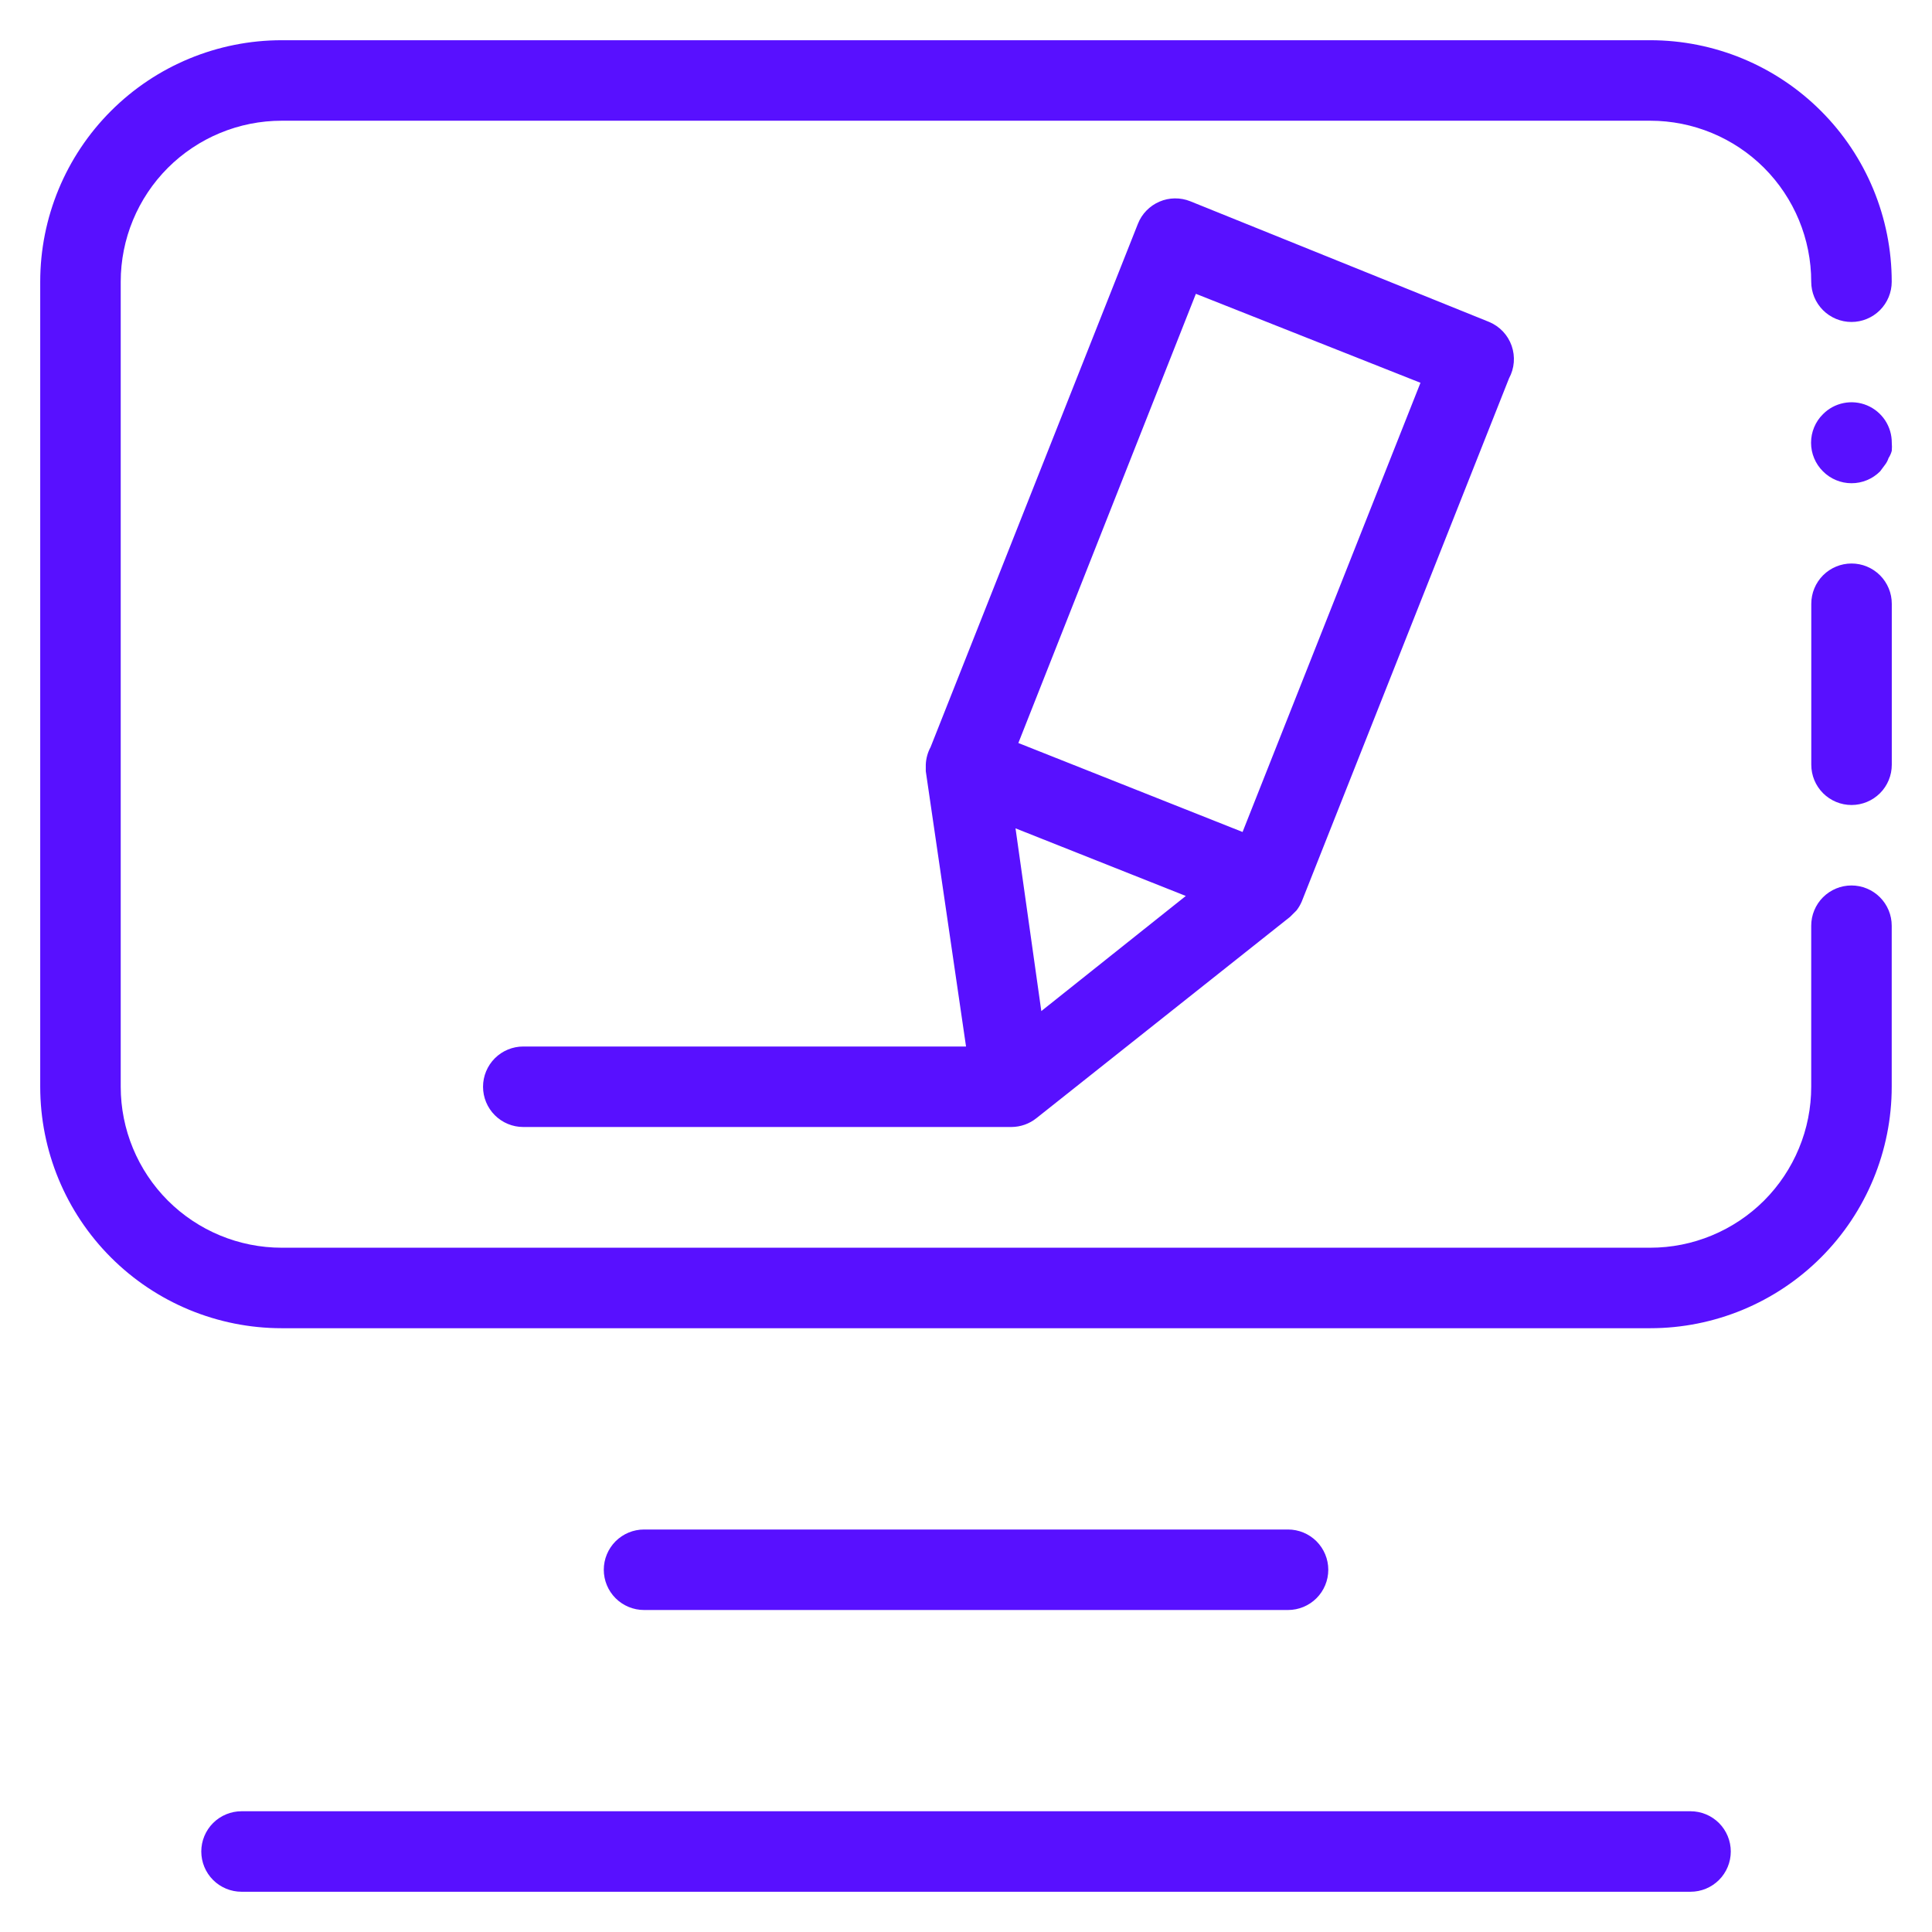
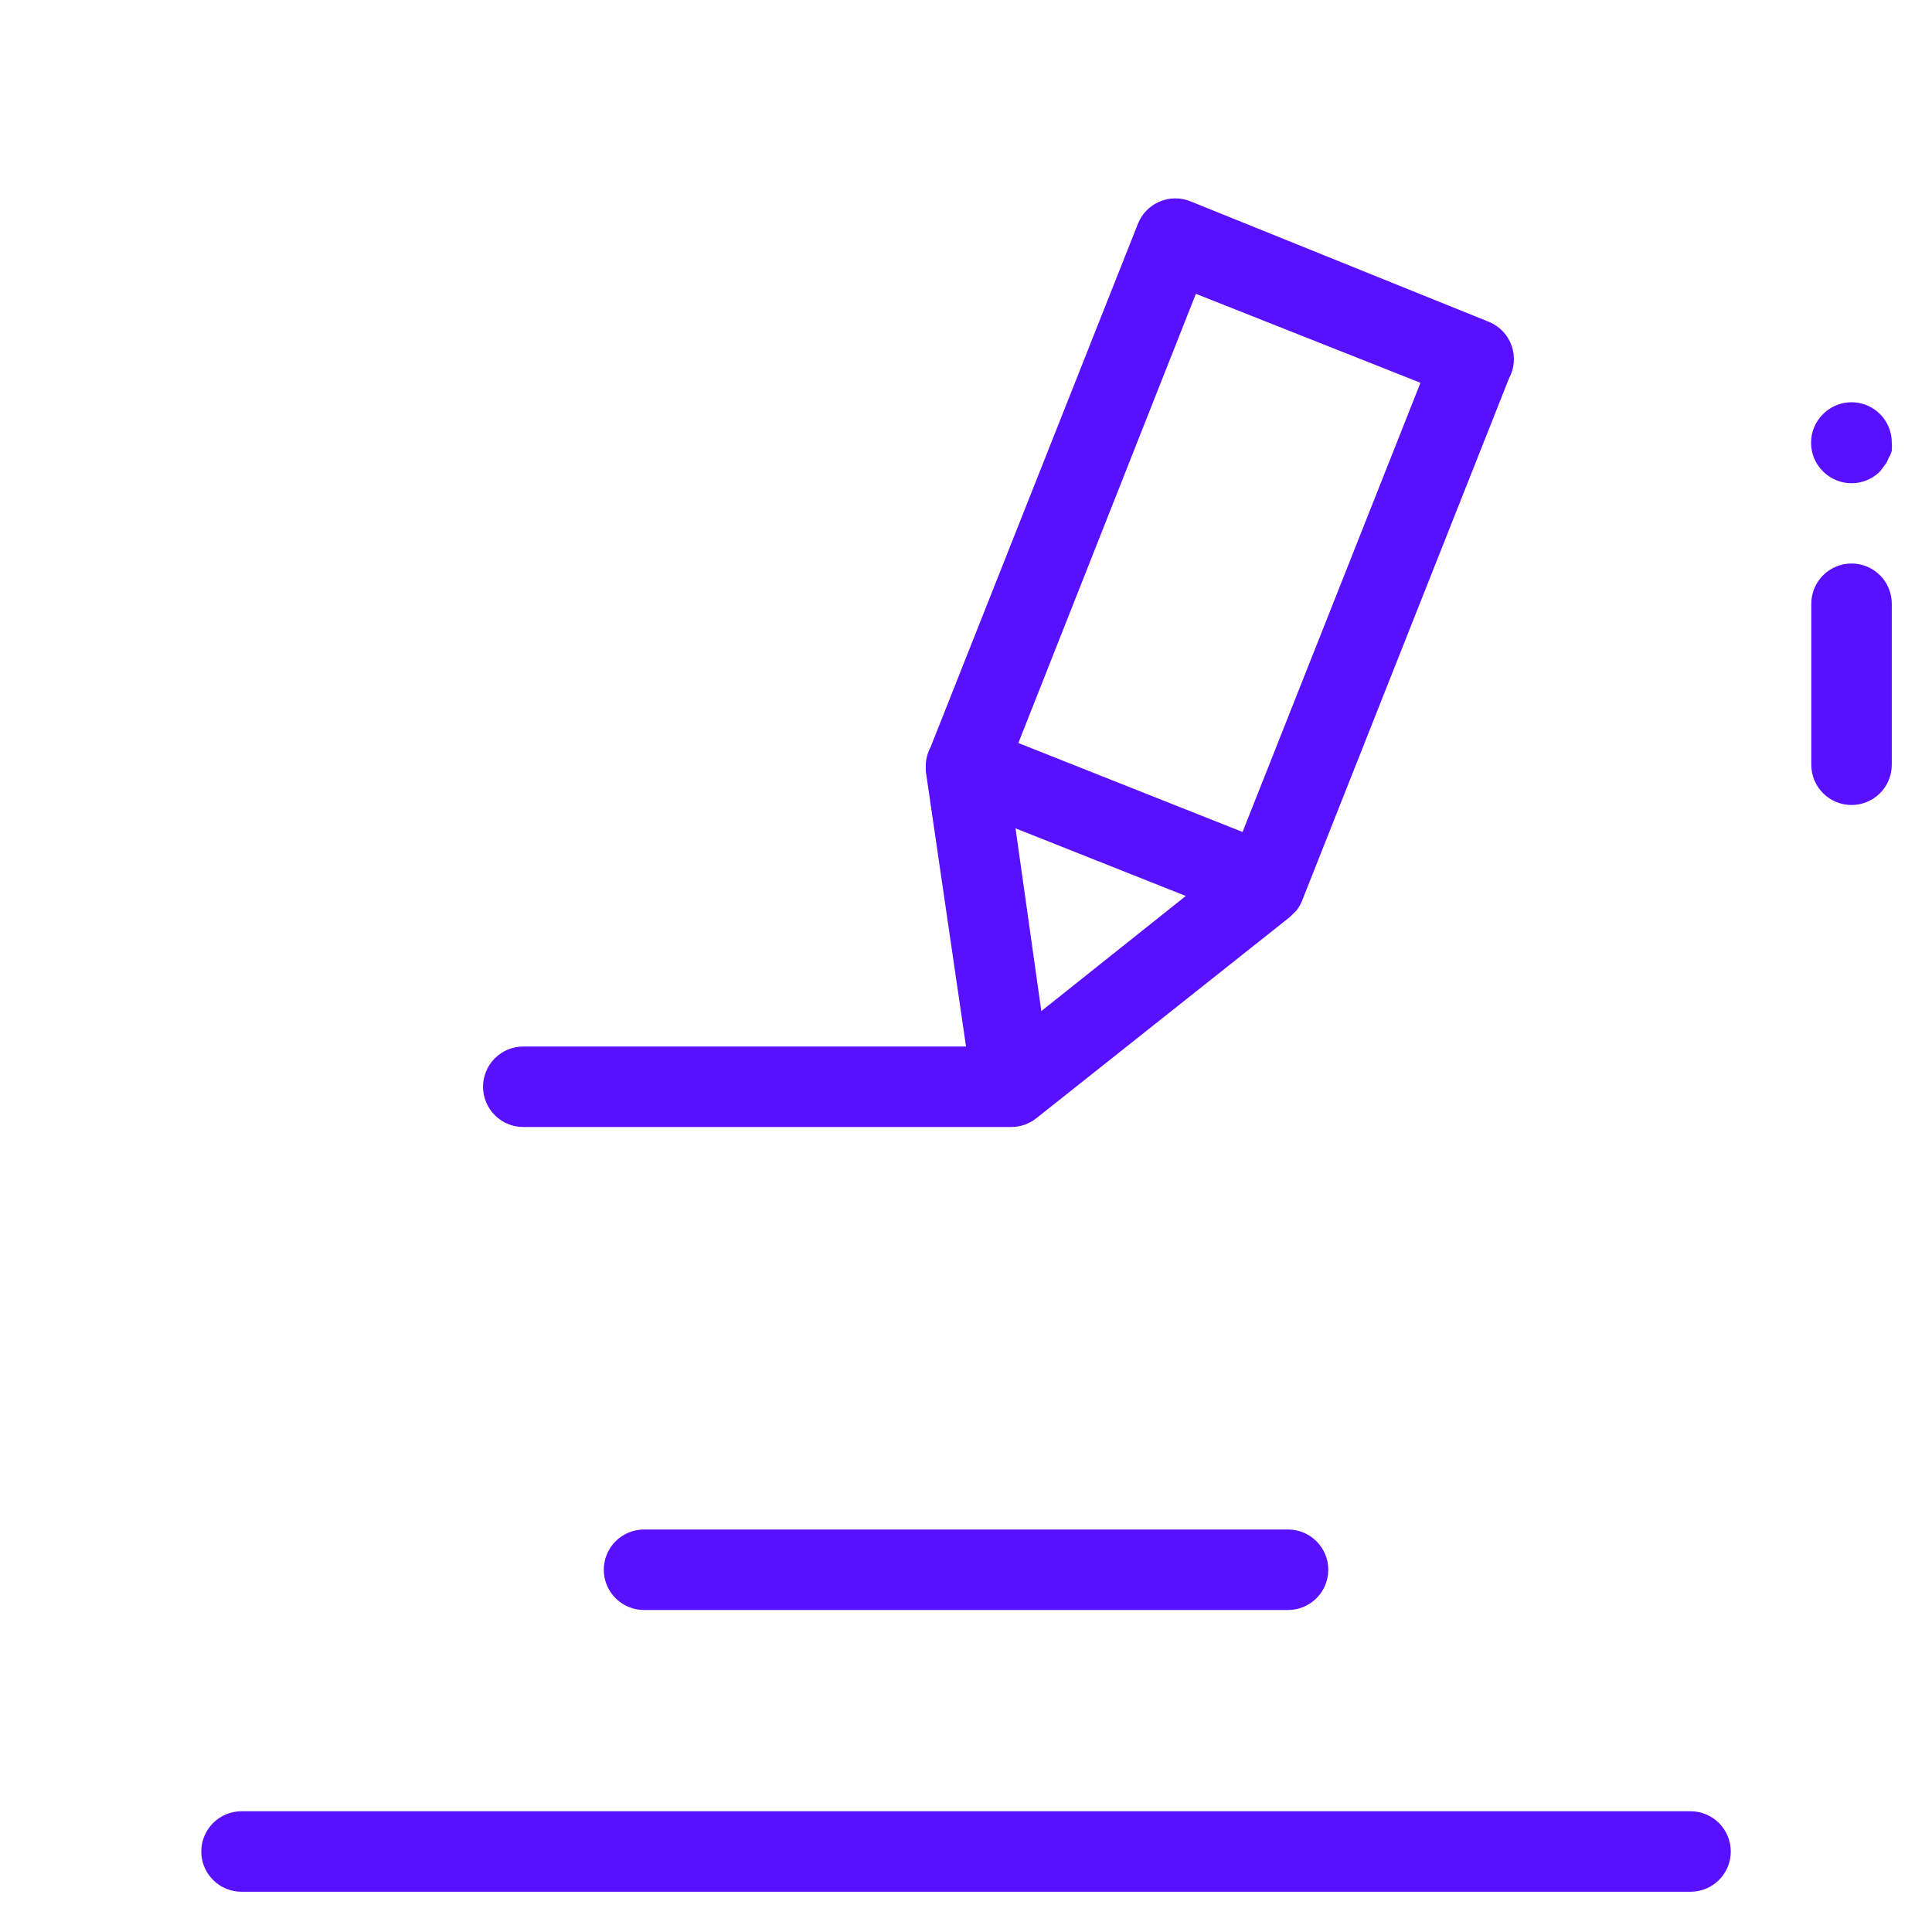
<svg xmlns="http://www.w3.org/2000/svg" width="60" height="60" viewBox="0 0 60 60" fill="none">
-   <path d="M57.499 27.499C57.335 27.499 57.172 27.531 57.021 27.594C56.869 27.657 56.731 27.749 56.615 27.865C56.499 27.981 56.407 28.119 56.344 28.271C56.281 28.422 56.249 28.585 56.249 28.749V33.749C56.249 34.406 56.12 35.056 55.868 35.662C55.617 36.269 55.249 36.82 54.785 37.285C54.32 37.749 53.769 38.117 53.162 38.368C52.556 38.62 51.906 38.749 51.249 38.749H8.749C7.423 38.749 6.151 38.222 5.213 37.285C4.276 36.347 3.749 35.075 3.749 33.749V8.749C3.749 7.423 4.276 6.151 5.213 5.213C6.151 4.276 7.423 3.749 8.749 3.749H51.249C52.575 3.749 53.847 4.276 54.785 5.213C55.722 6.151 56.249 7.423 56.249 8.749C56.249 9.081 56.381 9.398 56.615 9.633C56.85 9.867 57.167 9.999 57.499 9.999C57.831 9.999 58.148 9.867 58.383 9.633C58.617 9.398 58.749 9.081 58.749 8.749C58.749 6.76 57.959 4.852 56.552 3.446C55.146 2.039 53.238 1.249 51.249 1.249H8.749C6.76 1.249 4.852 2.039 3.446 3.446C2.039 4.852 1.249 6.76 1.249 8.749V33.749C1.249 35.738 2.039 37.646 3.446 39.052C4.852 40.459 6.76 41.249 8.749 41.249H51.249C53.238 41.249 55.146 40.459 56.552 39.052C57.959 37.646 58.749 35.738 58.749 33.749V28.749C58.749 28.585 58.717 28.422 58.654 28.271C58.591 28.119 58.499 27.981 58.383 27.865C58.267 27.749 58.129 27.657 57.977 27.594C57.826 27.531 57.663 27.499 57.499 27.499Z" fill="#5810ff" />
  <path d="M57.501 17.5C57.169 17.5 56.852 17.632 56.617 17.866C56.383 18.101 56.251 18.419 56.251 18.75V23.75C56.251 24.082 56.383 24.4 56.617 24.634C56.852 24.868 57.169 25 57.501 25C57.833 25 58.15 24.868 58.385 24.634C58.619 24.4 58.751 24.082 58.751 23.75V18.75C58.751 18.586 58.719 18.423 58.656 18.272C58.593 18.12 58.501 17.982 58.385 17.866C58.269 17.75 58.131 17.658 57.979 17.595C57.828 17.532 57.665 17.5 57.501 17.5ZM56.614 12.863C56.496 12.979 56.403 13.117 56.34 13.269C56.276 13.422 56.244 13.585 56.244 13.75C56.244 13.915 56.276 14.079 56.34 14.231C56.403 14.383 56.496 14.521 56.614 14.638C56.73 14.755 56.868 14.848 57.02 14.911C57.173 14.975 57.336 15.007 57.501 15.007C57.666 15.007 57.829 14.975 57.982 14.911C58.134 14.848 58.272 14.755 58.389 14.638L58.538 14.438C58.588 14.374 58.626 14.302 58.651 14.225C58.696 14.156 58.73 14.08 58.751 14C58.758 13.917 58.758 13.833 58.751 13.75C58.752 13.502 58.68 13.259 58.543 13.052C58.405 12.845 58.21 12.684 57.98 12.588C57.751 12.493 57.499 12.468 57.255 12.517C57.012 12.566 56.788 12.686 56.614 12.863ZM52.501 56.25H7.501C7.169 56.25 6.852 56.382 6.617 56.616C6.383 56.851 6.251 57.169 6.251 57.5C6.251 57.832 6.383 58.15 6.617 58.384C6.852 58.618 7.169 58.75 7.501 58.75H52.501C52.833 58.75 53.15 58.618 53.385 58.384C53.619 58.15 53.751 57.832 53.751 57.5C53.751 57.169 53.619 56.851 53.385 56.616C53.15 56.382 52.833 56.25 52.501 56.25ZM40.001 50C40.333 50 40.65 49.868 40.885 49.634C41.119 49.4 41.251 49.082 41.251 48.75C41.251 48.419 41.119 48.101 40.885 47.866C40.65 47.632 40.333 47.5 40.001 47.5H20.001C19.669 47.5 19.352 47.632 19.117 47.866C18.883 48.101 18.751 48.419 18.751 48.75C18.751 49.082 18.883 49.4 19.117 49.634C19.352 49.868 19.669 50 20.001 50H40.001ZM15.001 33.75C15.001 34.082 15.133 34.4 15.367 34.634C15.601 34.868 15.919 35 16.251 35H31.413C31.695 34.998 31.969 34.901 32.188 34.725L40.063 28.475L40.176 28.363L40.264 28.275C40.329 28.191 40.384 28.098 40.426 28L46.864 11.75C46.947 11.597 46.998 11.428 47.012 11.253C47.026 11.079 47.003 10.904 46.946 10.739C46.888 10.574 46.796 10.423 46.677 10.296C46.557 10.169 46.412 10.068 46.251 10L36.964 6.25C36.811 6.189 36.648 6.159 36.483 6.161C36.319 6.163 36.157 6.198 36.006 6.263C35.855 6.328 35.718 6.422 35.604 6.54C35.489 6.658 35.399 6.797 35.339 6.95L28.901 23.2C28.809 23.369 28.758 23.558 28.751 23.75V23.95L30.001 32.5H16.251C15.919 32.5 15.601 32.632 15.367 32.866C15.133 33.101 15.001 33.419 15.001 33.75ZM31.538 25.725L36.826 27.825L32.339 31.4L31.538 25.725ZM37.139 9.125L44.114 11.888L38.589 25.838L31.626 23.075L37.139 9.125Z" fill="#5810ff" />
</svg>